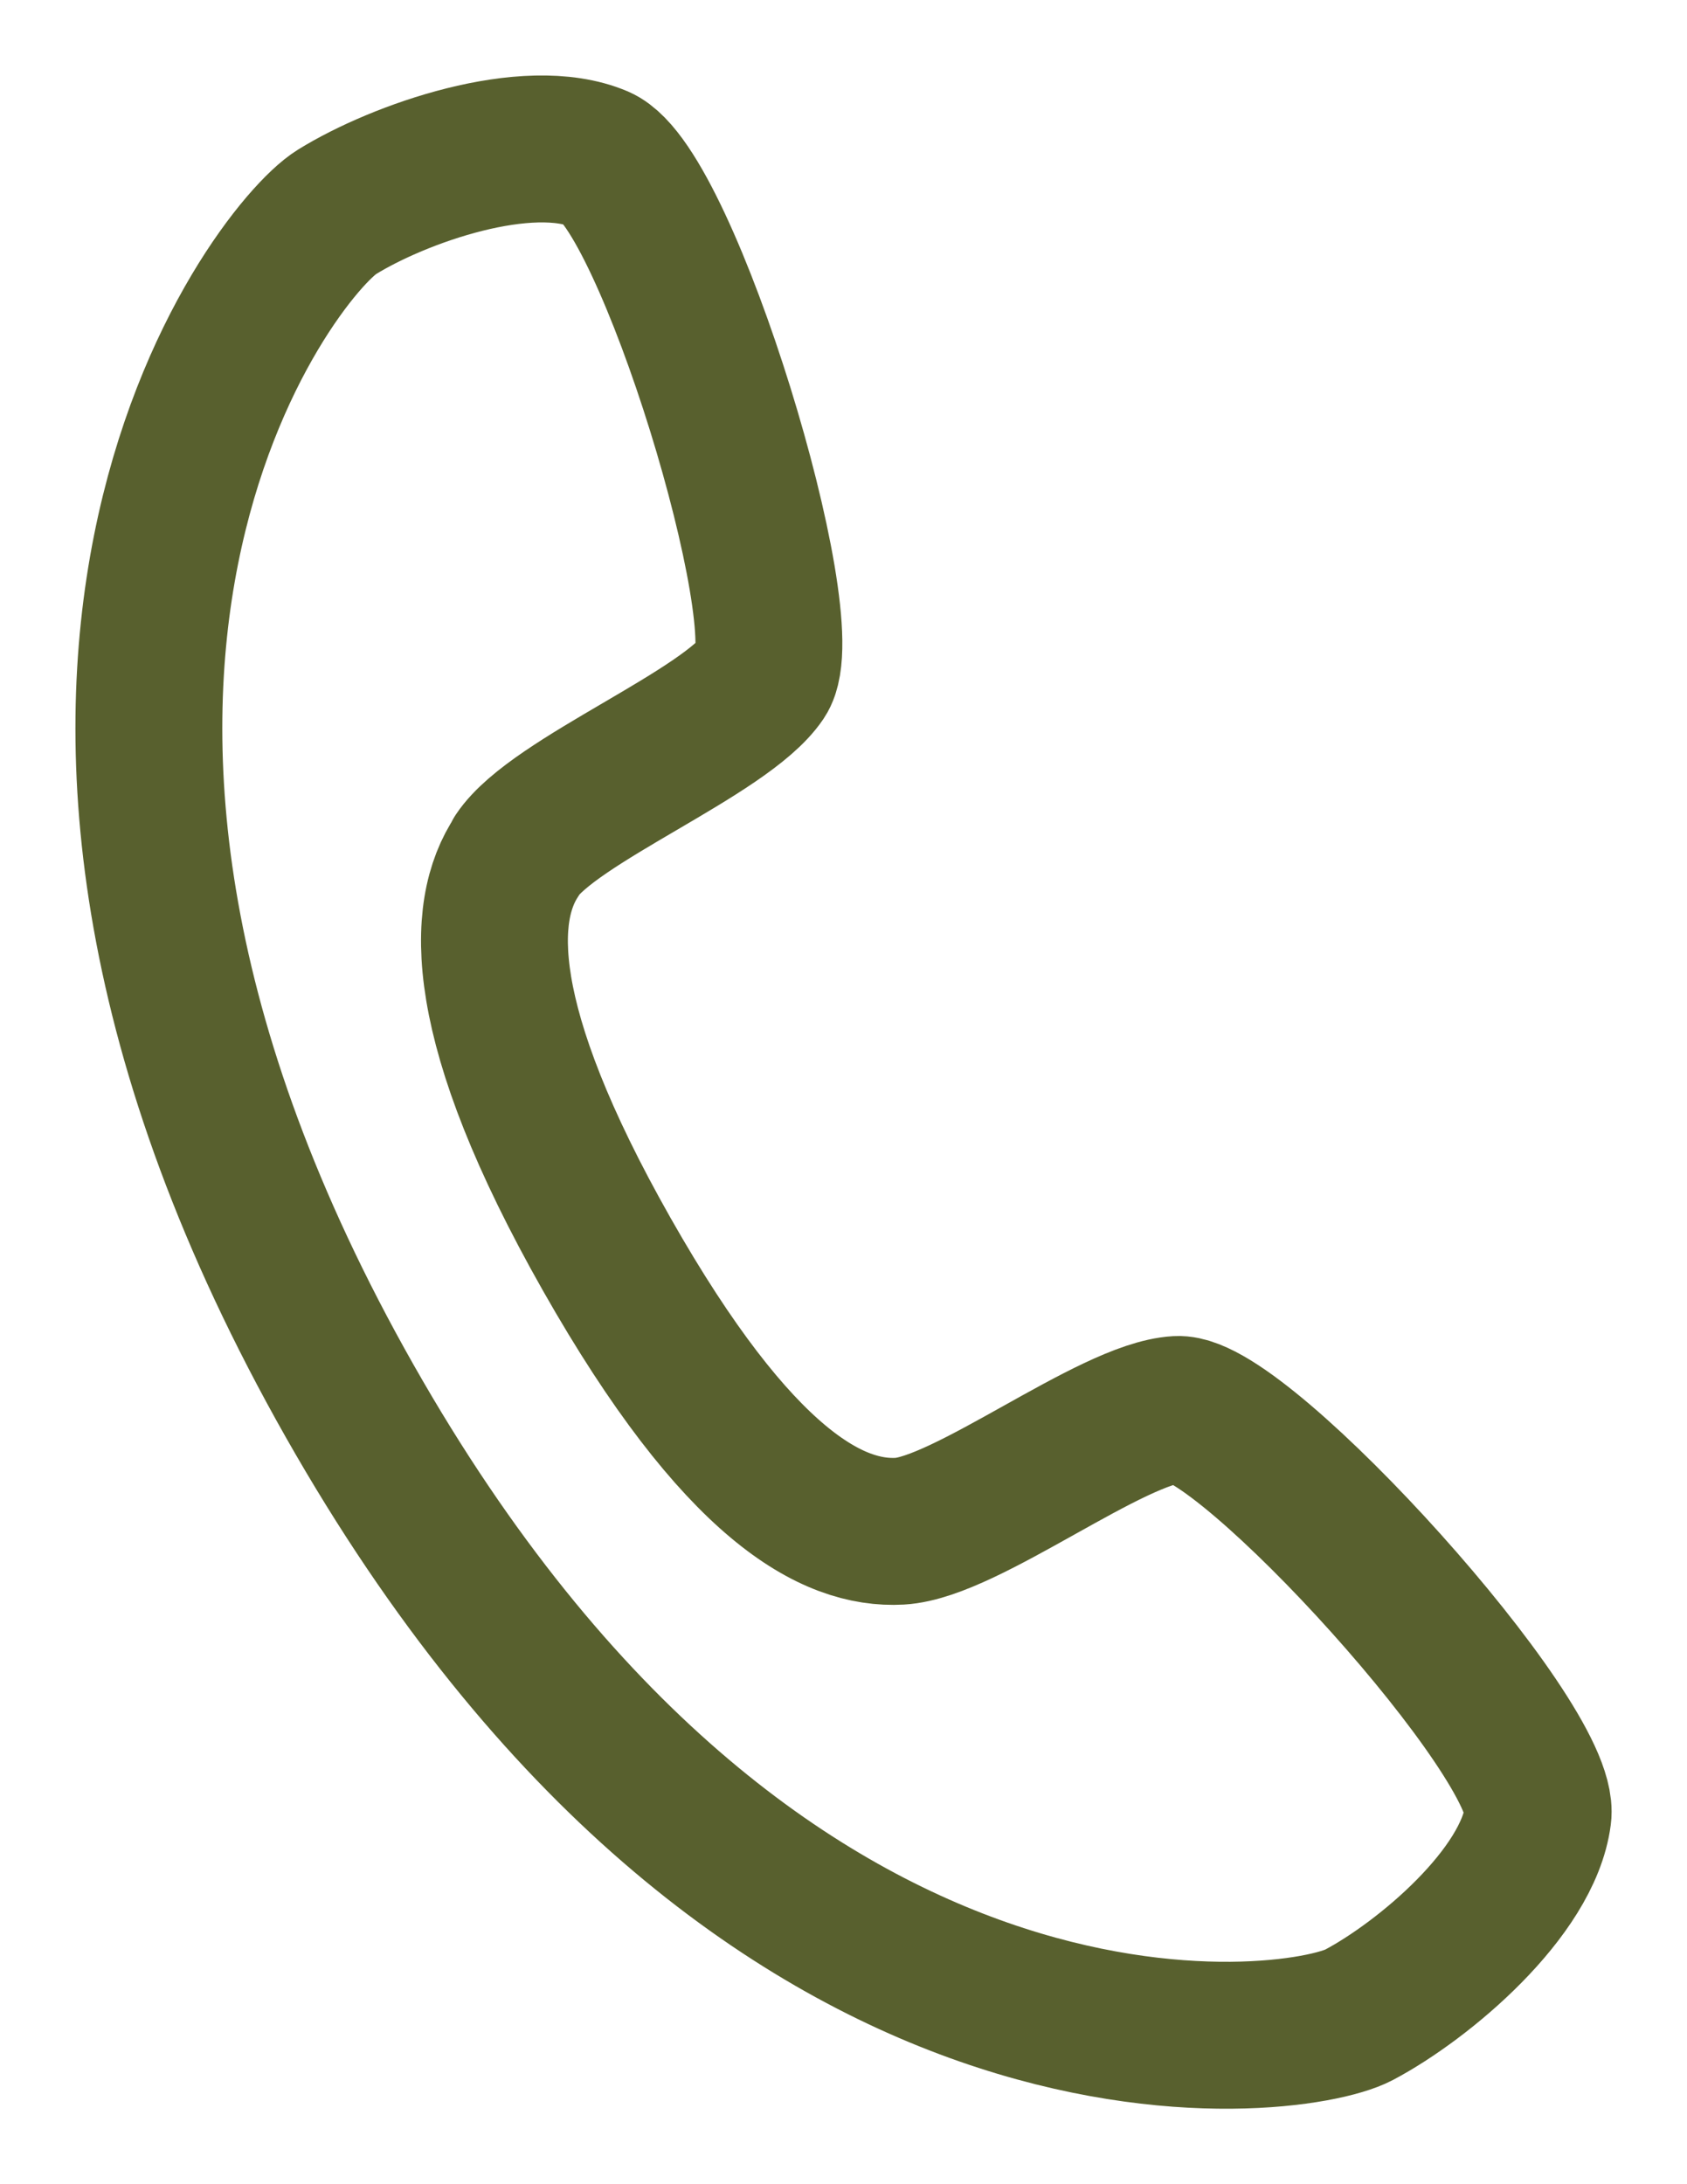
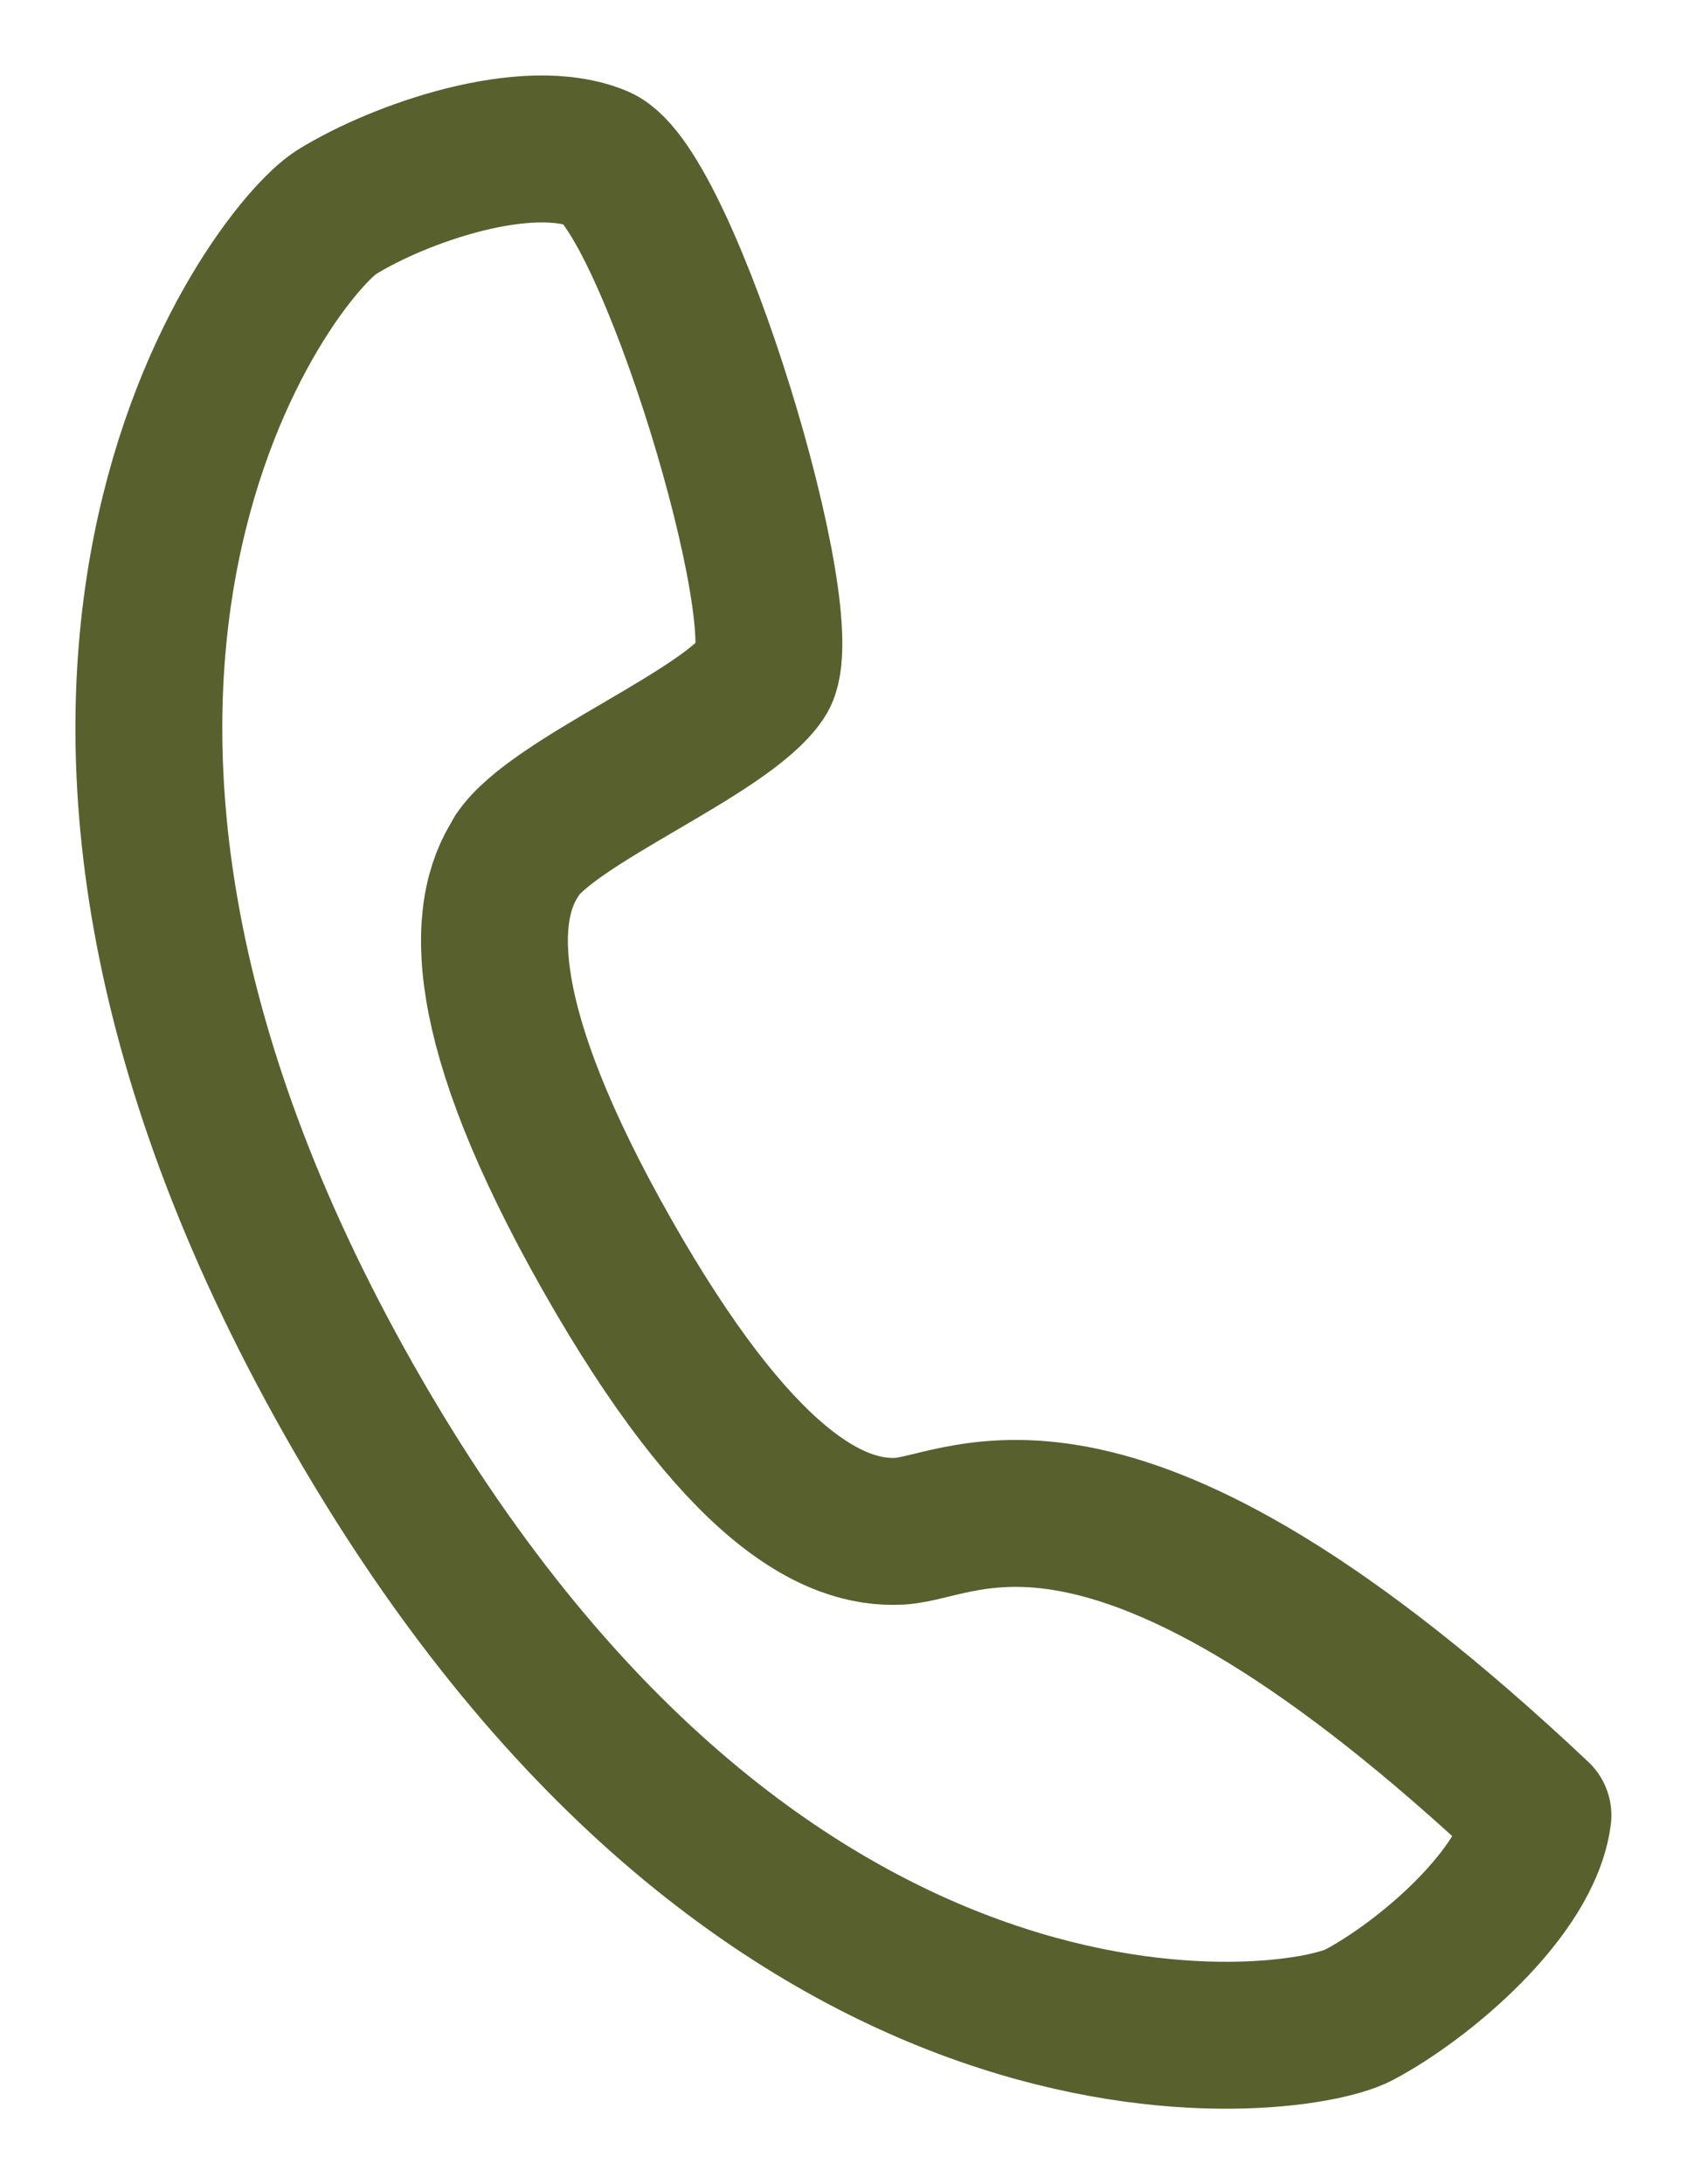
<svg xmlns="http://www.w3.org/2000/svg" width="17" height="22" viewBox="0 0 17 22" fill="none">
-   <path d="M5.21 8.614C5.582 8.06 7.312 7.382 7.684 6.828C8.056 6.274 6.723 1.899 6.035 1.601C5.316 1.296 4.026 1.744 3.393 2.136C2.761 2.528 -0.606 6.828 3.523 14.11C7.653 21.391 13.03 20.644 13.693 20.295C14.351 19.947 15.398 19.063 15.498 18.285C15.597 17.538 12.527 14.159 11.864 14.197C11.2 14.234 9.737 15.385 9.067 15.423C8.397 15.46 7.443 14.975 6.115 12.635C4.788 10.295 4.838 9.174 5.21 8.621V8.614Z" stroke="#58602E" stroke-width="1.48" stroke-linejoin="round" />
+   <path d="M5.21 8.614C5.582 8.06 7.312 7.382 7.684 6.828C8.056 6.274 6.723 1.899 6.035 1.601C5.316 1.296 4.026 1.744 3.393 2.136C2.761 2.528 -0.606 6.828 3.523 14.11C7.653 21.391 13.03 20.644 13.693 20.295C14.351 19.947 15.398 19.063 15.498 18.285C11.2 14.234 9.737 15.385 9.067 15.423C8.397 15.46 7.443 14.975 6.115 12.635C4.788 10.295 4.838 9.174 5.21 8.621V8.614Z" stroke="#58602E" stroke-width="1.48" stroke-linejoin="round" />
</svg>